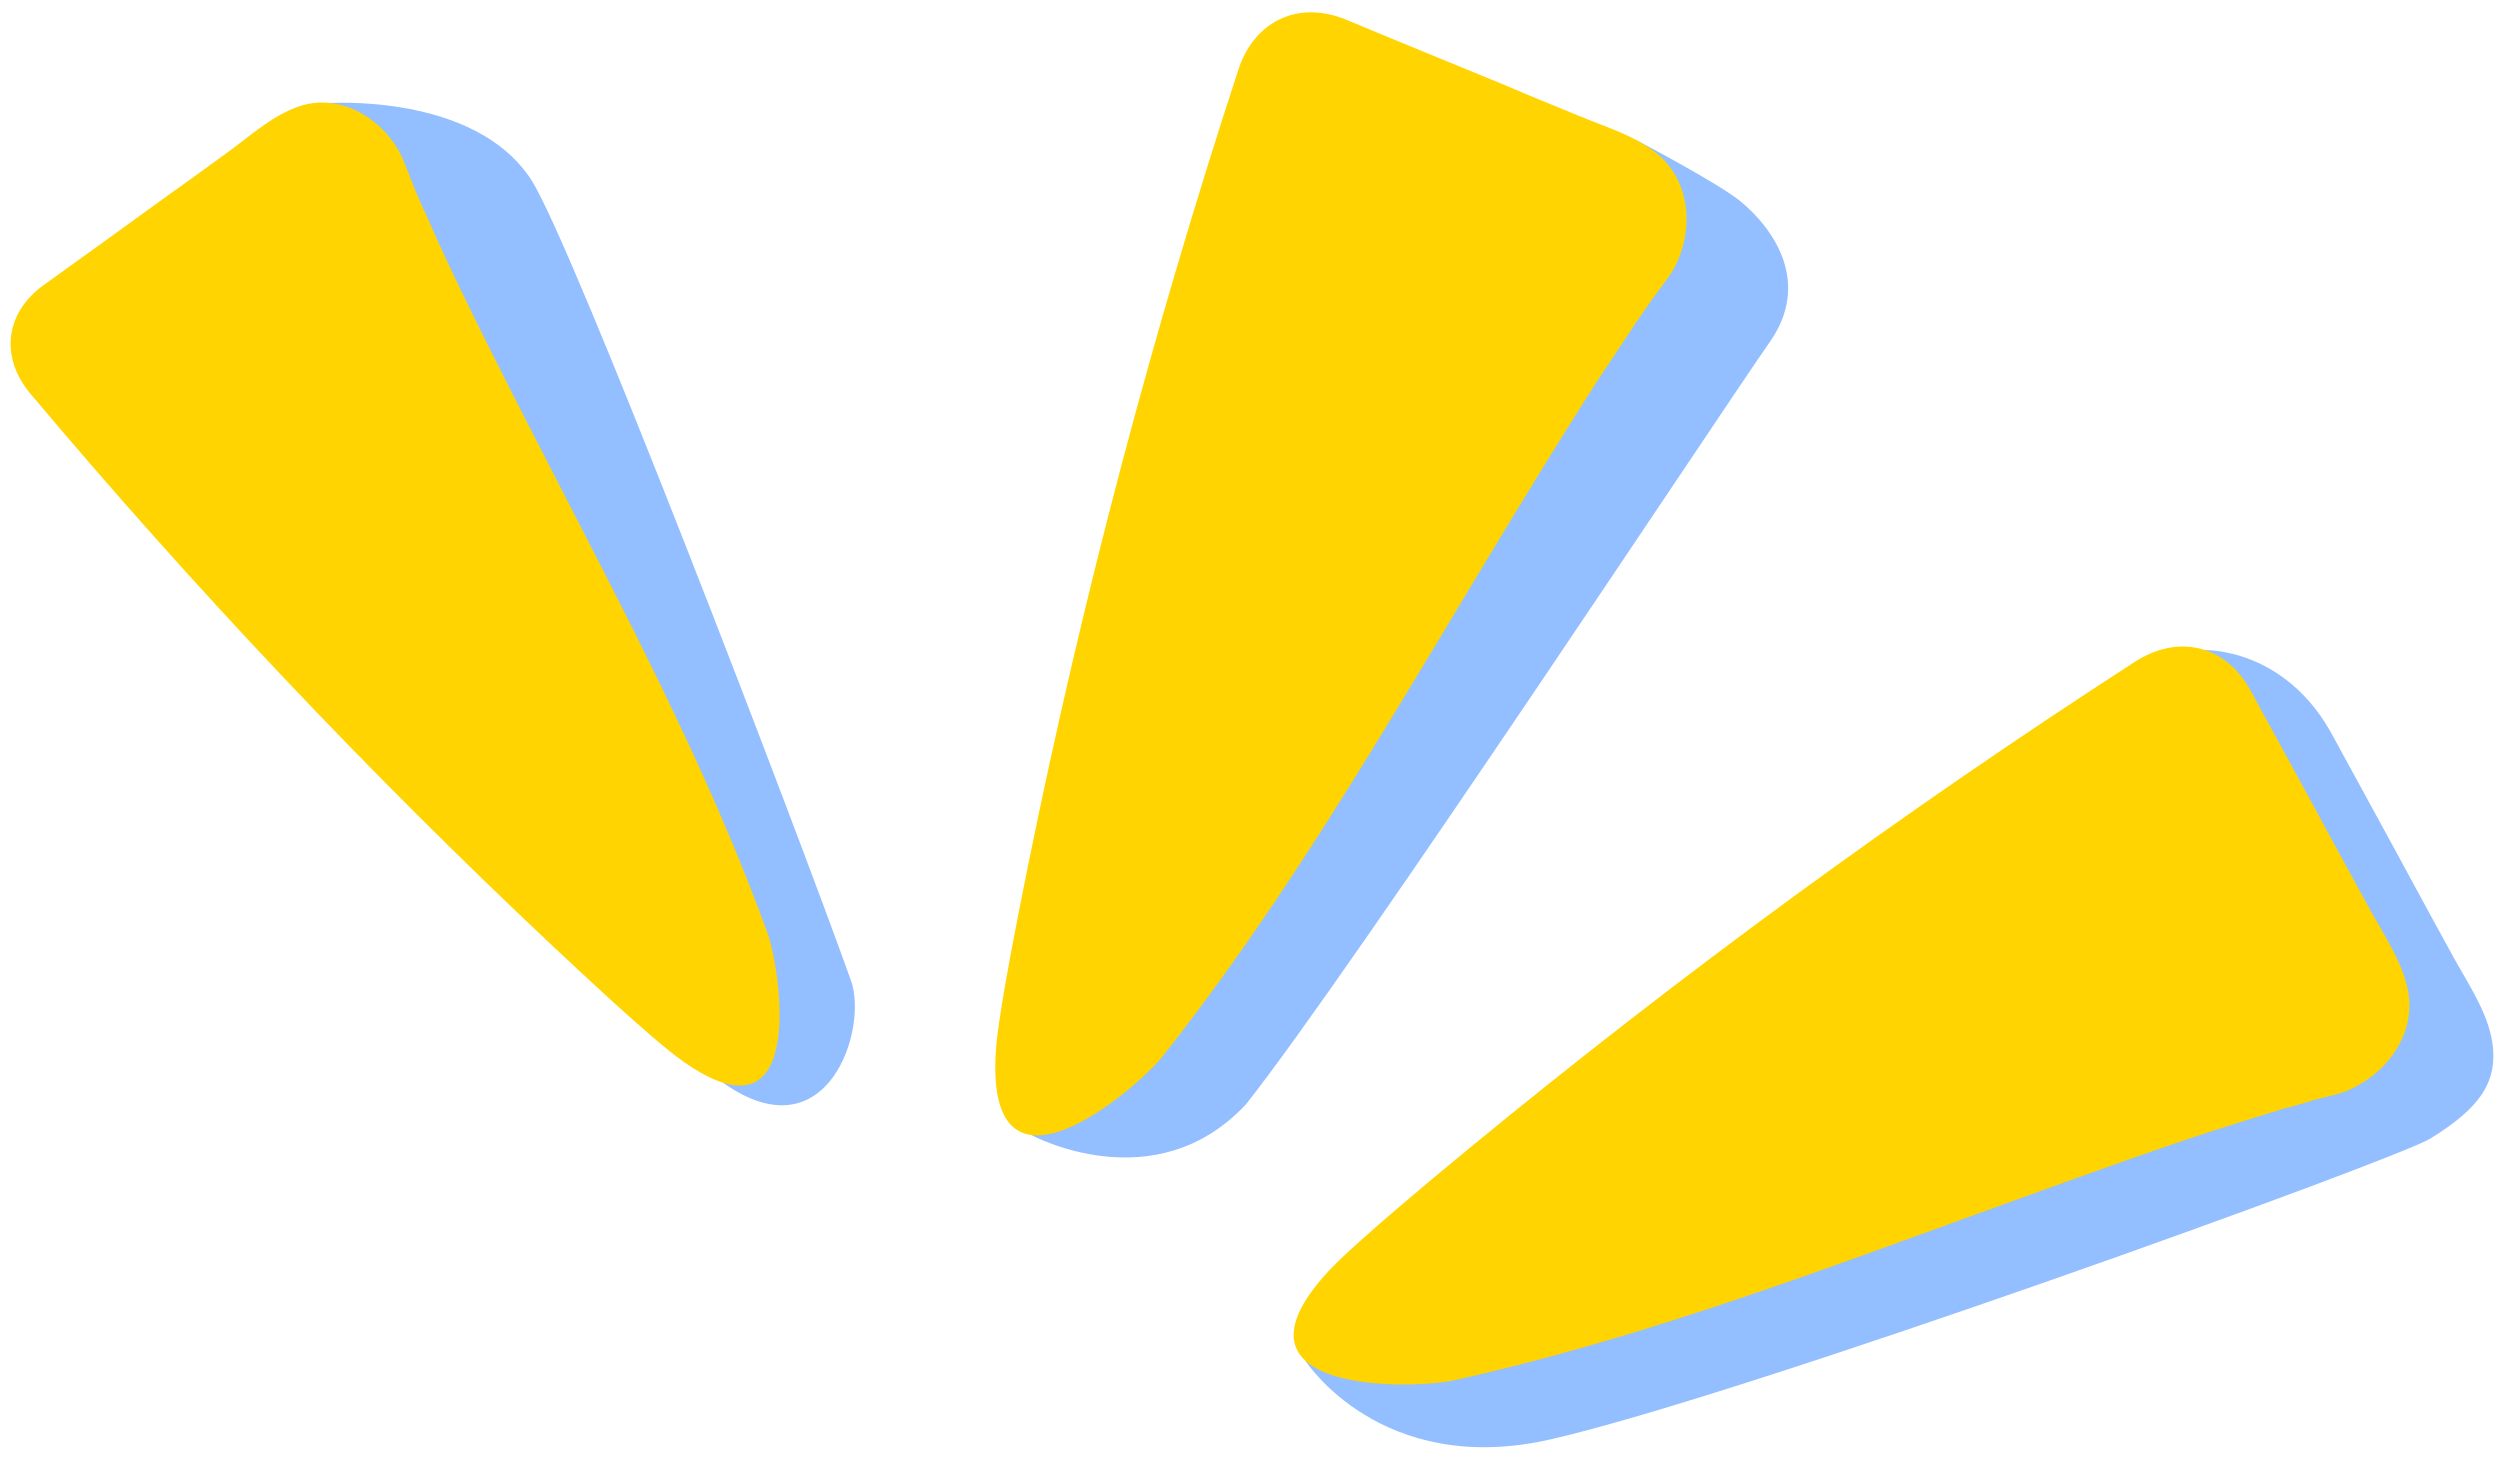
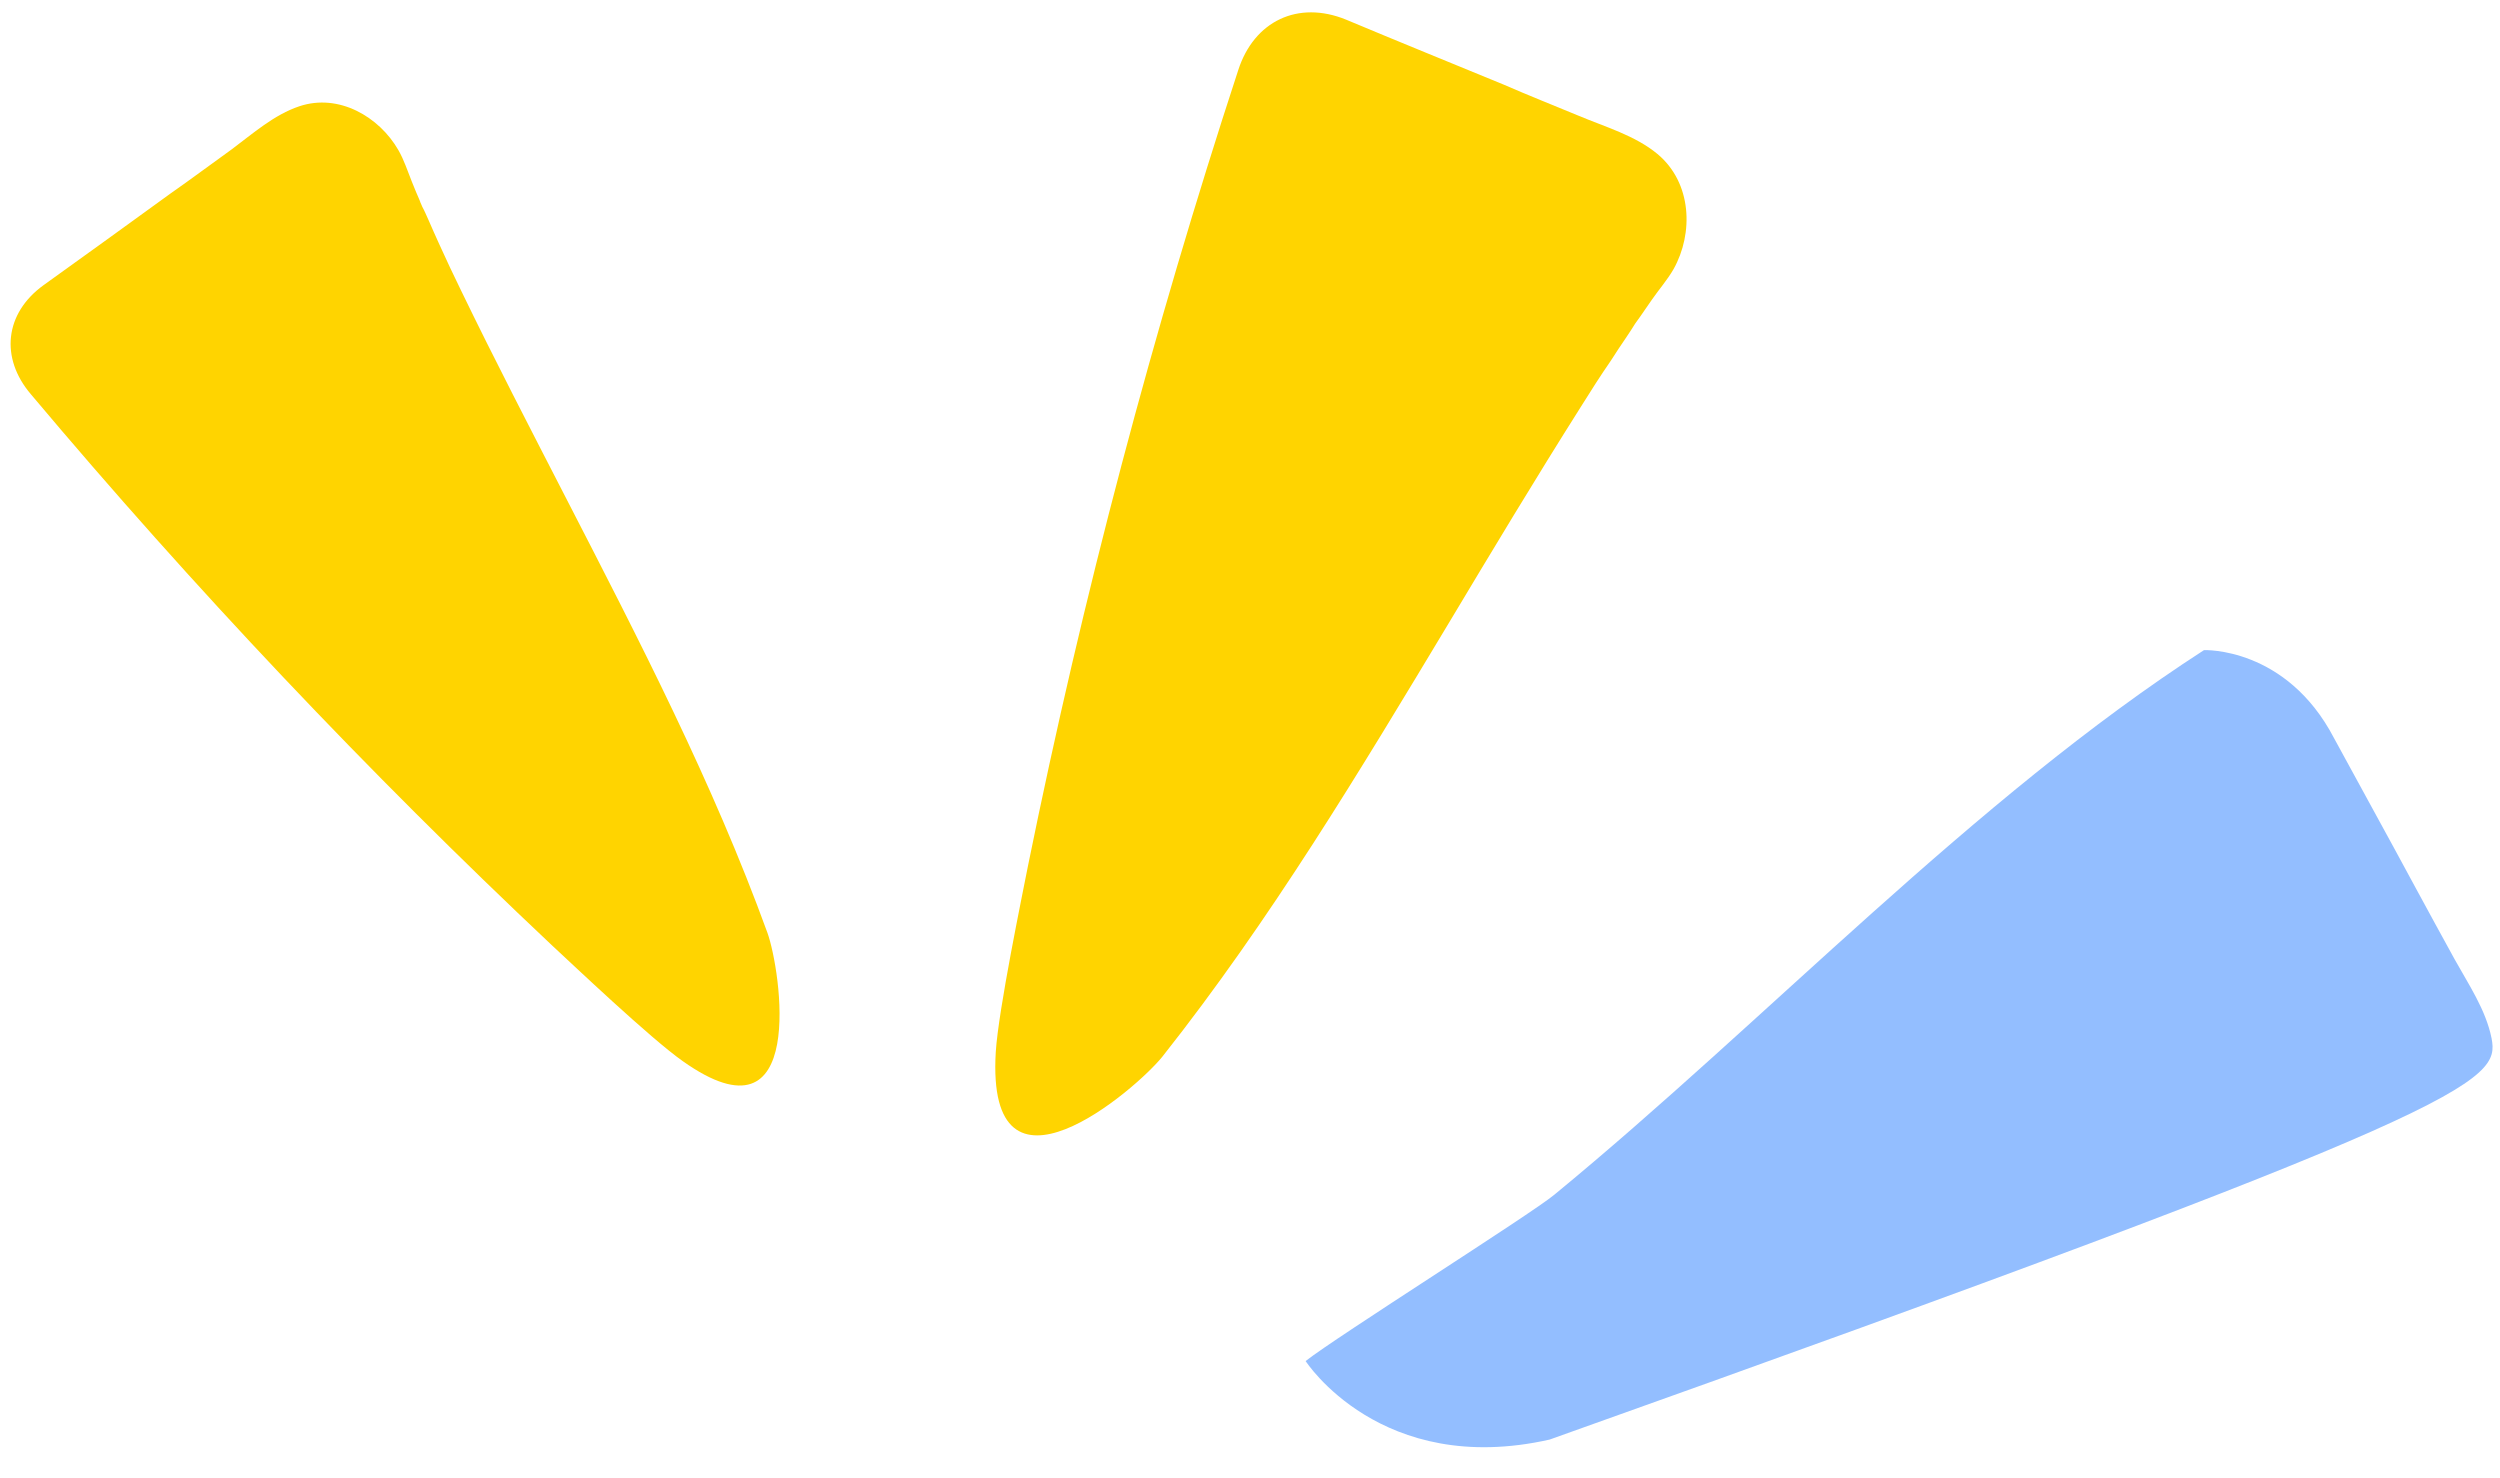
<svg xmlns="http://www.w3.org/2000/svg" height="383.9" preserveAspectRatio="xMidYMid meet" version="1.0" viewBox="174.7 310.4 649.5 383.9" width="649.5" zoomAndPan="magnify">
  <g id="change1_1">
-     <path d="M259.8,337.2c0,0,2.3,20.3-3.2,24.4c-5.3,3.8-10.5,7.7-15.8,11.4c-11,8-22.1,16-33.1,23.9 c-10.1,7.3-11.3,18.9-3.3,28.3c42.3,50.3,87.5,98.1,135.4,143.2c5.3,4.9,22.9,23.4,22.9,23.4c27,19,37.6-14.1,33.1-26.6 c-14-39.2-72.4-191.7-83.1-208.1C298,334.4,259.8,337.2,259.8,337.2z" fill="#93BEFF" />
-   </g>
+     </g>
  <g id="change1_2">
-     <path d="M627,362.8c-5.8-4.8-27.2-16-27.2-16s-6.3,0.8-12.7-2c-13.6-5.6-27.4-11.2-41-16.9 c-12.5-5.1-23.9,0.4-28,13.1c-16.9,67.7-29.3,129.4-53.1,199.5c-1.5,7.7-21.6,53.8-22.3,64.8c0,0,32,17.4,55.7-8 c28-35.4,124.1-181,136.2-198.2C645,384.1,636,370.3,627,362.8z" fill="#93BEFF" />
-   </g>
+     </g>
  <g id="change1_3">
-     <path d="M822,580.1c-1.5-7.4-6-14-9.6-20.5c-3.4-6.2-6.8-12.4-10.1-18.5c-7-13-14.2-26-21.2-38.9 c-12.4-23.8-33.8-22.9-33.8-22.9c-59.9,38.7-113.7,96.2-168.8,141.5c-6,5-56.6,36.9-64.6,43.2c0,0,19.5,30.3,63.4,20.4 c50-11.3,219.9-72.7,228.8-78.2C818.7,598.4,824.2,591.5,822,580.1z" fill="#93BEFF" />
+     <path d="M822,580.1c-1.5-7.4-6-14-9.6-20.5c-3.4-6.2-6.8-12.4-10.1-18.5c-7-13-14.2-26-21.2-38.9 c-12.4-23.8-33.8-22.9-33.8-22.9c-59.9,38.7-113.7,96.2-168.8,141.5c-6,5-56.6,36.9-64.6,43.2c0,0,19.5,30.3,63.4,20.4 C818.7,598.4,824.2,591.5,822,580.1z" fill="#93BEFF" />
  </g>
  <g id="change2_1">
    <path d="M252.5,338c-6.6,2.2-12.1,7.1-17.6,11.2c-5.3,3.8-10.5,7.7-15.8,11.4c-11,8-22.1,16-33.1,23.9 c-10.1,7.3-11.3,18.9-3.3,28.3c42.3,50.3,87.5,98.1,135.4,143.2c5.3,4.9,25.6,24.2,34,30.1c32.6,23.1,25.4-23.8,22-33.3 c-14.2-39.1-33.4-76.2-52.4-113.1c-9.2-17.9-18.5-35.8-27.3-54c-1.9-3.9-3.8-7.9-5.6-11.9c-0.9-2-1.9-4.2-2.8-6.3 c-0.5-1.1-1-2.3-1.6-3.4c-0.1-0.2-0.4-1-0.7-1.6c0.8,1.7-0.9-2.2-0.9-2.2c-0.4-0.9-0.7-1.8-1.1-2.7c-1.1-2.7-2-5.6-3.5-8.2 C273.2,340.7,262.7,334.6,252.5,338z" fill="#FFD400" />
  </g>
  <g id="change2_2">
    <path d="M605.3,350.4c-5.8-4.8-13.5-7-20.4-9.9c-6.5-2.7-13.1-5.3-19.5-8.1c-13.6-5.6-27.4-11.2-41-16.9 c-12.5-5.1-23.9,0.4-28,13.1c-22.2,67.8-40.4,136.7-54.6,206.6c-1.5,7.7-7.7,37.5-8.4,48.5c-2.6,43.3,36.4,9.8,43.3,1.2 c28-35.4,51.3-74.2,74.5-112.8c11.2-18.7,22.5-37.5,34.2-56c2.5-4,5.1-8.1,7.8-12c1.3-2,2.7-4.2,4.1-6.2c0.7-1.1,1.5-2.2,2.2-3.4 c0.1-0.2,0.7-0.9,1.1-1.6c-1.1,1.7,1.5-2.1,1.5-2.1c0.6-0.9,1.2-1.7,1.8-2.6c1.8-2.6,4-5.1,5.6-7.9 C614.7,371,614.3,357.9,605.3,350.4z" fill="#FFD400" />
  </g>
  <g id="change2_3">
-     <path d="M800.3,567.7c-1.5-7.4-6-14-9.6-20.5c-3.4-6.2-6.8-12.4-10.1-18.5c-7-13-14.2-26-21.2-38.9 c-6.5-11.9-18.8-14.7-30-7.5c-59.9,38.7-117.5,80.8-172.6,126.1c-6,5-29.6,24.3-37.1,32.4c-29.3,31.9,22.1,30.6,32.8,28.2 c44-9.8,86.6-25.3,128.9-40.7c20.5-7.4,41.1-15,61.8-22c4.5-1.5,9.1-3,13.6-4.4c2.3-0.7,4.7-1.5,7.1-2.2c1.3-0.4,2.6-0.8,3.8-1.2 c0.2-0.1,1.1-0.3,1.9-0.5c-1.9,0.6,2.5-0.7,2.5-0.7c1-0.3,2-0.5,3-0.9c3-0.9,6.3-1.4,9.3-2.6C794.6,589.6,802.5,579.1,800.3,567.7z" fill="#FFD400" />
-   </g>
+     </g>
</svg>